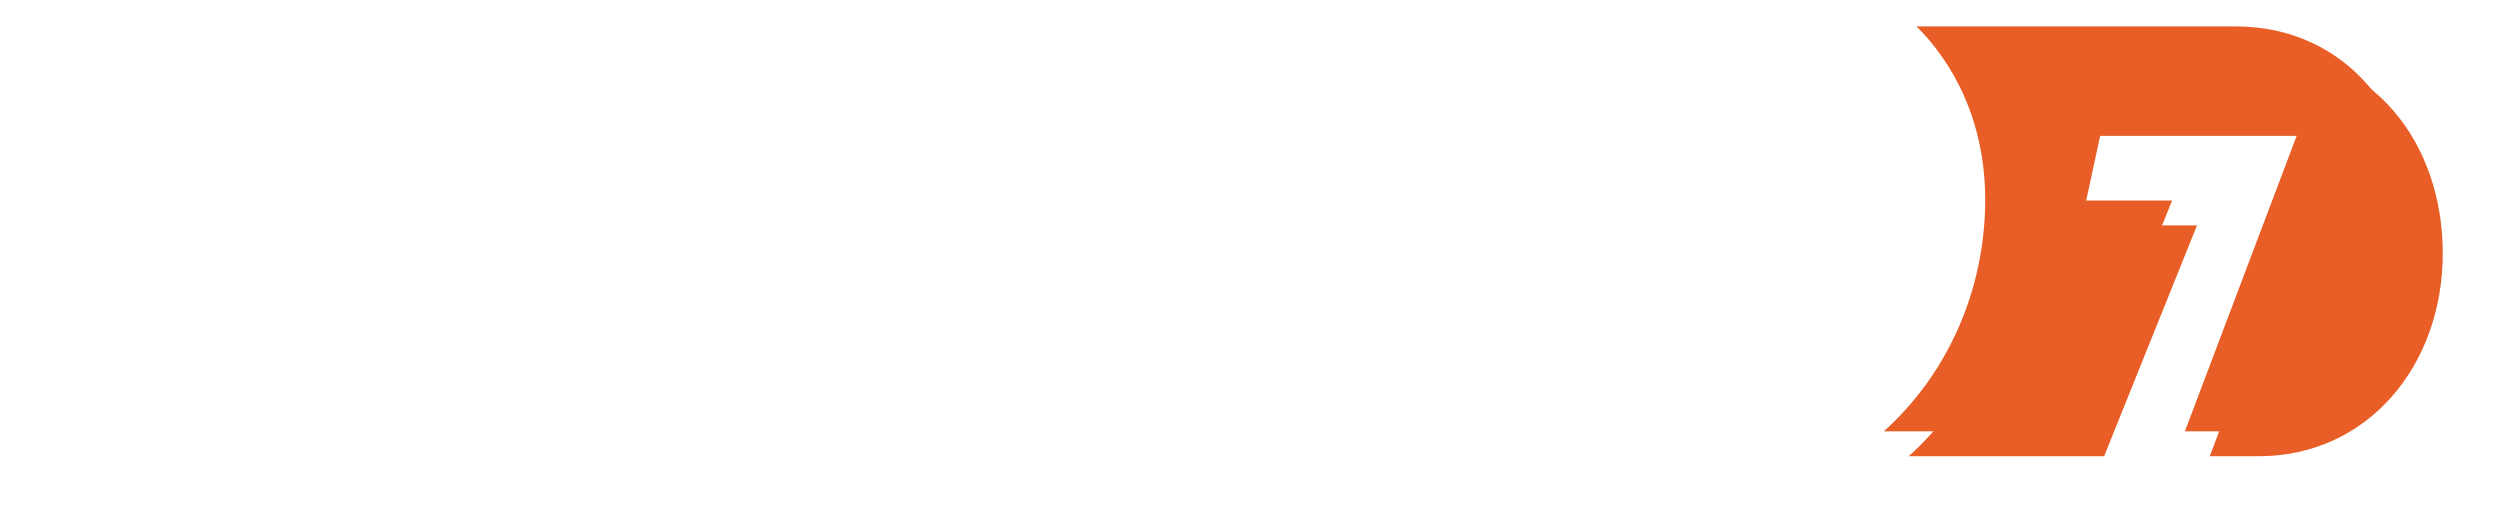
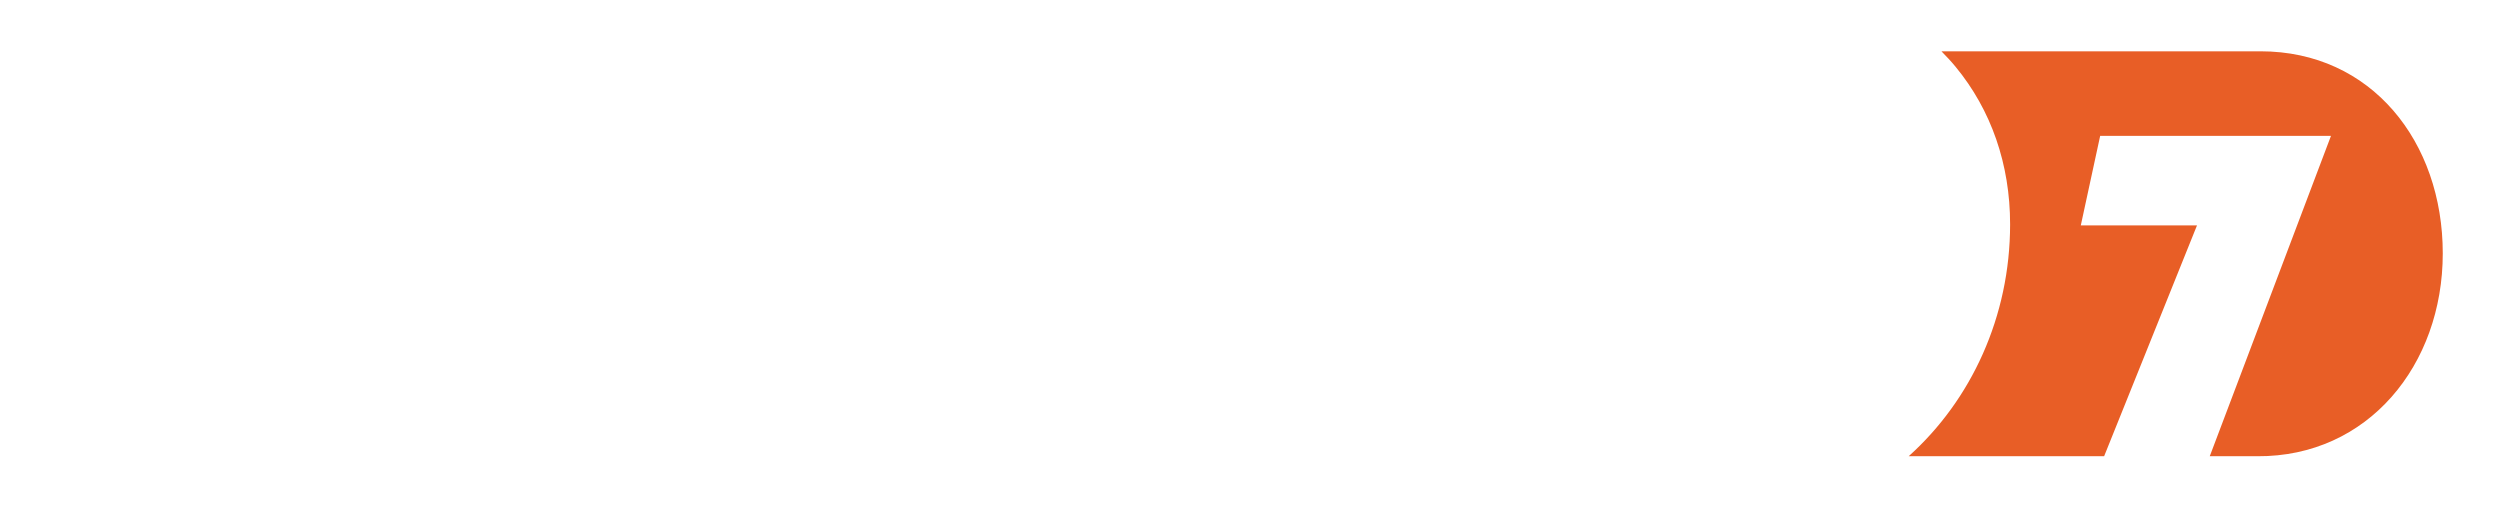
<svg xmlns="http://www.w3.org/2000/svg" width="284" height="58" xml:space="preserve" overflow="hidden">
  <defs>
    <filter id="fx0" x="-10%" y="-10%" width="120%" height="120%" filterUnits="userSpaceOnUse" primitiveUnits="userSpaceOnUse">
      <feComponentTransfer color-interpolation-filters="sRGB">
        <feFuncR type="discrete" tableValues="0 0" />
        <feFuncG type="discrete" tableValues="0 0" />
        <feFuncB type="discrete" tableValues="0 0" />
        <feFuncA type="linear" slope="0.4" intercept="0" />
      </feComponentTransfer>
      <feGaussianBlur stdDeviation="1.778 1.778" />
    </filter>
    <clipPath id="clip1">
      <rect x="862" y="626" width="284" height="58" />
    </clipPath>
    <clipPath id="clip2">
      <rect x="865" y="629" width="272" height="46" />
    </clipPath>
    <clipPath id="clip3">
      <rect x="865" y="629" width="272" height="46" />
    </clipPath>
    <clipPath id="clip4">
-       <rect x="865" y="629" width="272" height="46" />
-     </clipPath>
+       </clipPath>
  </defs>
  <g clip-path="url(#clip1)" transform="translate(-862 -626)">
    <g filter="url(#fx0)" transform="translate(861 625)">
      <g>
        <g>
          <g>
            <g>
              <path d="M35.078 27.398 23.908 27.398 26.328 16.448 36.658 16.448C40.058 16.448 42.058 18.278 42.058 20.948 42.058 24.468 39.478 27.398 35.078 27.398M53.508 19.868C53.508 12.348 47.708 6.828 37.568 6.828L16.928 6.828 6.828 52.828 18.328 52.828 21.808 37.028 28.538 37.028 35.228 52.828 46.698 52.828 39.568 36.268C48.118 34.928 53.508 28.068 53.508 19.868" fill="#FFFFFF" />
              <path d="M73.348 35.608 83.208 18.648 86.938 35.608 73.358 35.608ZM78.548 6.828 51.828 52.828 63.298 52.828 67.768 45.198 89.048 45.198 90.728 52.828 102.198 52.828 92.128 6.828 78.548 6.828ZM135.128 27.398 124.928 27.398 127.328 16.448 136.208 16.448C139.708 16.448 141.858 18.118 141.858 20.948 141.858 24.468 139.208 27.398 135.138 27.398M137.378 6.828 117.928 6.828 107.828 52.828 119.308 52.828 122.808 37.008 135.628 37.008C146.588 37.008 153.228 28.748 153.228 20.038 153.228 12.278 147.178 6.838 137.368 6.838" fill="#FFFFFF" />
              <path d="M175.448 6.828 163.948 6.828 153.828 52.828 165.328 52.828Z" fill="#FFFFFF" />
              <path d="M257.808 6.828 221.548 6.828C222.098 7.388 222.648 7.968 223.148 8.578 227.208 13.498 229.348 19.678 229.348 26.478 229.348 36.978 224.928 46.448 217.828 52.828L240.028 52.828 250.578 26.608 237.378 26.608 239.578 16.438 265.798 16.438 252.028 52.828 257.428 52.828C269.998 52.908 278.498 42.468 278.498 29.788 278.498 17.108 270.398 6.828 257.798 6.828" fill="#E85E26" />
              <path d="M193.788 43.228 187.438 43.228 193.338 16.448 199.338 16.448C205.918 16.448 209.608 21.378 209.608 27.548 209.608 35.848 203.688 43.228 193.808 43.228M216.828 14.328C212.888 9.528 206.378 6.828 198.698 6.828L183.958 6.828 173.828 52.828 192.378 52.828C199.578 52.828 205.118 51.228 209.348 48.678 217.948 43.458 220.998 34.278 220.998 26.478 220.998 21.618 219.478 17.498 216.838 14.328" fill="#FFFFFF" />
            </g>
          </g>
        </g>
      </g>
    </g>
    <g clip-path="url(#clip2)">
      <g clip-path="url(#clip3)">
        <g clip-path="url(#clip4)">
          <path d="M893.25 649.57 882.08 649.57 884.5 638.62 894.83 638.62C898.23 638.62 900.23 640.45 900.23 643.12 900.23 646.64 897.65 649.57 893.25 649.57M911.68 642.04C911.68 634.52 905.88 629 895.74 629L875.1 629 865 675 876.5 675 879.98 659.2 886.71 659.2 893.4 675 904.87 675 897.74 658.44C906.29 657.1 911.68 650.24 911.68 642.04" fill="#FFFFFF" />
          <path d="M931.52 657.78 941.38 640.82 945.11 657.78 931.53 657.78ZM936.72 629 910 675 921.47 675 925.94 667.37 947.22 667.37 948.9 675 960.37 675 950.3 629 936.72 629ZM993.3 649.57 983.1 649.57 985.5 638.62 994.38 638.62C997.88 638.62 1000.03 640.29 1000.03 643.12 1000.03 646.64 997.38 649.57 993.31 649.57M995.55 629 976.1 629 966 675 977.48 675 980.98 659.18 993.8 659.18C1004.76 659.18 1011.4 650.92 1011.4 642.21 1011.4 634.45 1005.35 629.01 995.54 629.01" fill="#FFFFFF" />
          <path d="M1033.62 629 1022.12 629 1012 675 1023.5 675Z" fill="#FFFFFF" />
-           <path d="M1115.98 629 1079.72 629C1080.27 629.56 1080.82 630.14 1081.32 630.75 1085.38 635.67 1087.52 641.85 1087.52 648.65 1087.52 659.15 1083.1 668.62 1076 675L1098.2 675 1108.75 648.78 1095.55 648.78 1097.75 638.61 1123.97 638.61 1110.2 675 1115.6 675C1128.17 675.08 1136.67 664.64 1136.67 651.96 1136.67 639.28 1128.57 629 1115.97 629" fill="#E85E26" />
+           <path d="M1115.98 629 1079.72 629C1080.27 629.56 1080.82 630.14 1081.32 630.75 1085.38 635.67 1087.52 641.85 1087.52 648.65 1087.52 659.15 1083.1 668.62 1076 675C1128.17 675.08 1136.67 664.64 1136.67 651.96 1136.67 639.28 1128.57 629 1115.97 629" fill="#E85E26" />
          <path d="M1051.96 665.4 1045.61 665.4 1051.51 638.62 1057.51 638.62C1064.09 638.62 1067.78 643.55 1067.78 649.72 1067.78 658.02 1061.86 665.4 1051.98 665.4M1075 636.5C1071.06 631.7 1064.55 629 1056.87 629L1042.13 629 1032 675 1050.55 675C1057.75 675 1063.29 673.4 1067.52 670.85 1076.12 665.63 1079.17 656.45 1079.17 648.65 1079.17 643.79 1077.65 639.67 1075.01 636.5" fill="#FFFFFF" />
        </g>
      </g>
    </g>
  </g>
</svg>